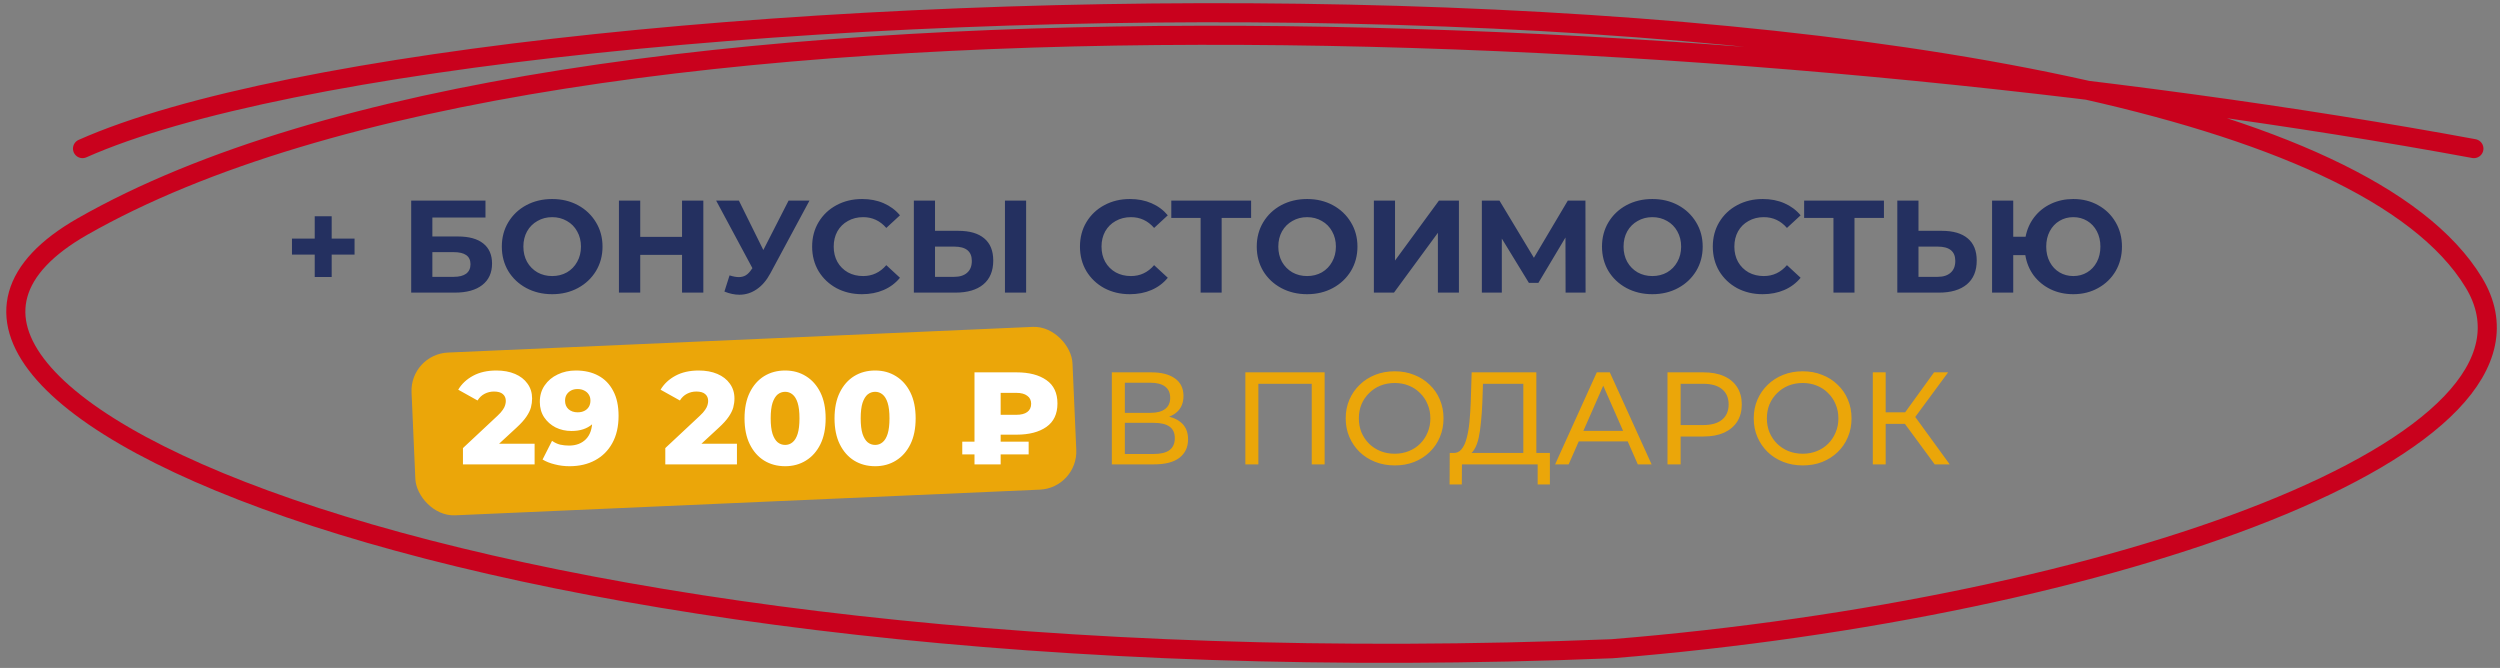
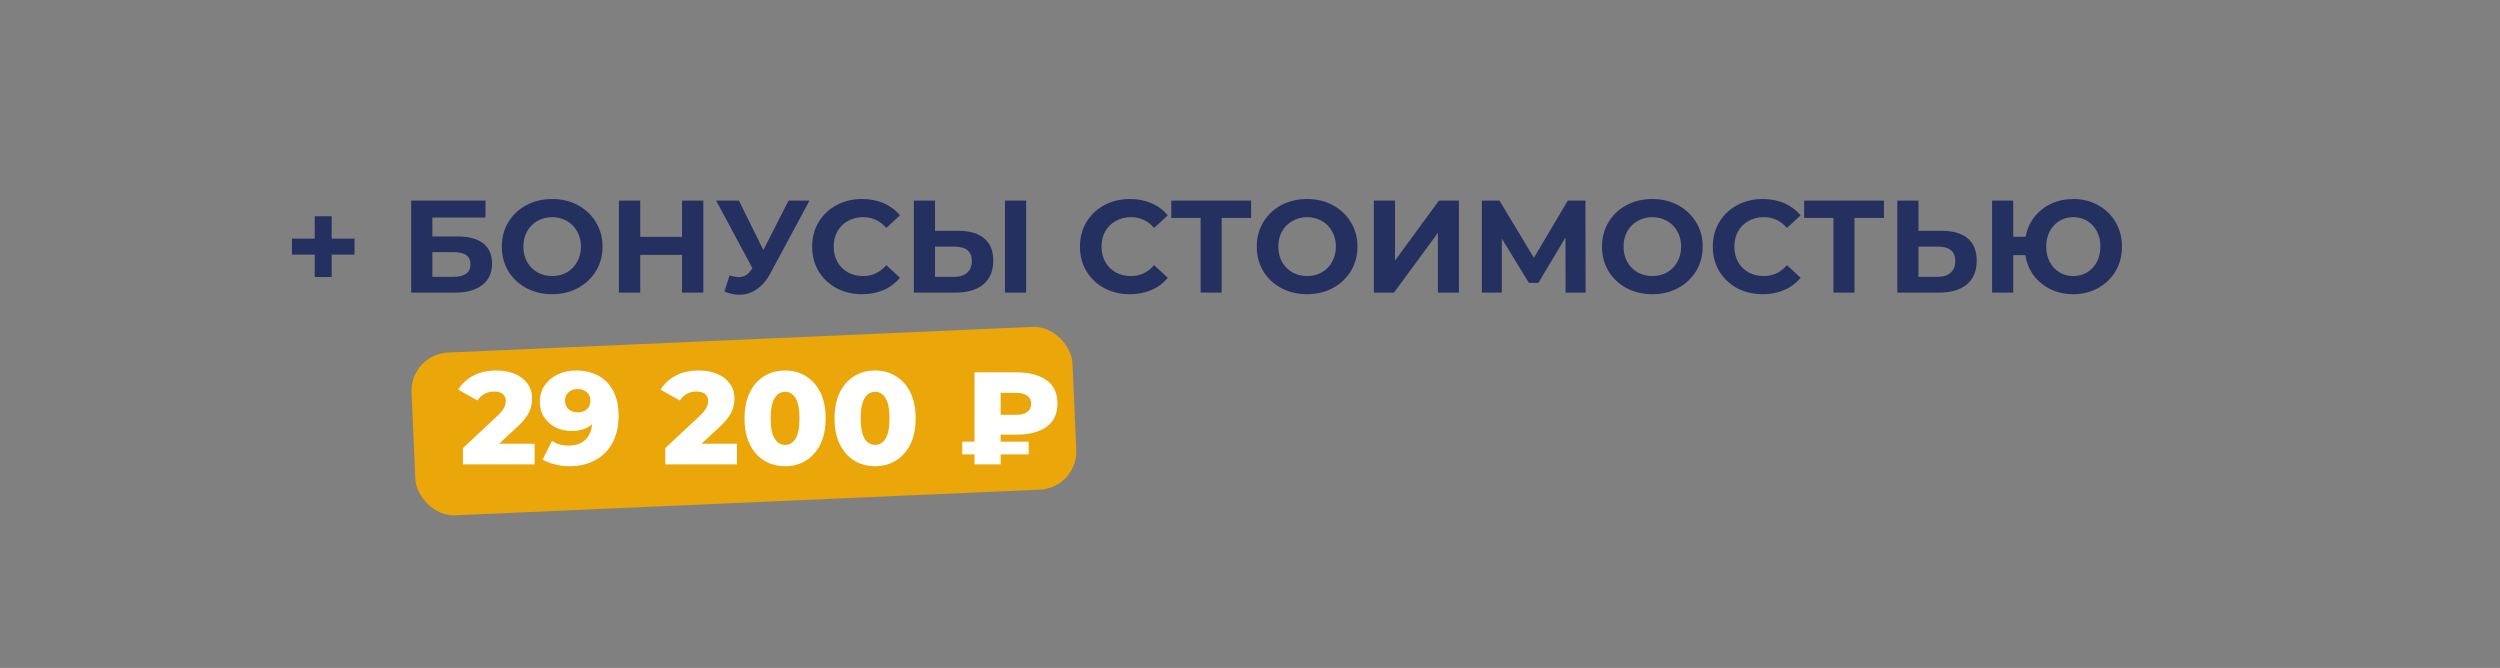
<svg xmlns="http://www.w3.org/2000/svg" width="393" height="105" viewBox="0 0 393 105" fill="none">
  <rect x="0" y="0" width="393" height="105" fill="#808080" stroke="none" />
-   <path d="M388.896 23.36C279.416 3.135 89.5 -8 12.97 35.61C-32.95 61.777 76.464 109.103 253.426 101.98C331.746 95.619 404.397 70.076 388.896 44.441C354.869 -11.83 76.457 -4.841 12.97 23.36" stroke="#C9011D" stroke-width="3" stroke-linecap="round" />
  <rect x="64.432" y="55.685" width="104" height="25.61" rx="6" transform="rotate(-2.514 64.432 55.685)" fill="#EBA609" />
  <path d="M55.736 40.027H52.14V43.541H49.474V40.027H45.898V37.506H49.474V33.992H52.14V37.506H55.736V40.027ZM64.64 31.533H76.317V34.199H67.968V37.175H71.977C73.727 37.175 75.056 37.54 75.966 38.27C76.889 39.001 77.35 40.055 77.35 41.432C77.35 42.879 76.841 44.002 75.821 44.801C74.802 45.6 73.362 46 71.502 46H64.64V31.533ZM71.316 43.52C72.17 43.52 72.824 43.355 73.279 43.024C73.734 42.679 73.961 42.183 73.961 41.536C73.961 40.268 73.079 39.635 71.316 39.635H67.968V43.52H71.316ZM86.801 46.248C85.299 46.248 83.942 45.924 82.73 45.277C81.531 44.629 80.587 43.74 79.898 42.611C79.223 41.467 78.886 40.186 78.886 38.766C78.886 37.347 79.223 36.073 79.898 34.943C80.587 33.799 81.531 32.904 82.73 32.256C83.942 31.609 85.299 31.285 86.801 31.285C88.303 31.285 89.653 31.609 90.852 32.256C92.051 32.904 92.995 33.799 93.683 34.943C94.372 36.073 94.717 37.347 94.717 38.766C94.717 40.186 94.372 41.467 93.683 42.611C92.995 43.74 92.051 44.629 90.852 45.277C89.653 45.924 88.303 46.248 86.801 46.248ZM86.801 43.396C87.656 43.396 88.427 43.203 89.116 42.817C89.805 42.418 90.342 41.867 90.728 41.164C91.128 40.461 91.327 39.662 91.327 38.766C91.327 37.871 91.128 37.072 90.728 36.369C90.342 35.666 89.805 35.122 89.116 34.736C88.427 34.337 87.656 34.137 86.801 34.137C85.947 34.137 85.175 34.337 84.487 34.736C83.798 35.122 83.253 35.666 82.854 36.369C82.468 37.072 82.275 37.871 82.275 38.766C82.275 39.662 82.468 40.461 82.854 41.164C83.253 41.867 83.798 42.418 84.487 42.817C85.175 43.203 85.947 43.396 86.801 43.396ZM110.564 31.533V46H107.216V40.069H100.644V46H97.296V31.533H100.644V37.237H107.216V31.533H110.564ZM127.251 31.533L121.092 42.983C120.5 44.085 119.783 44.918 118.943 45.483C118.116 46.048 117.213 46.331 116.235 46.331C115.477 46.331 114.692 46.165 113.879 45.835L114.685 43.293C115.264 43.472 115.746 43.561 116.132 43.561C116.545 43.561 116.917 43.465 117.248 43.272C117.579 43.065 117.882 42.748 118.157 42.321L118.281 42.156L112.577 31.533H116.153L119.997 39.304L123.965 31.533H127.251ZM135.501 46.248C134.027 46.248 132.69 45.931 131.492 45.297C130.307 44.65 129.37 43.761 128.681 42.631C128.006 41.488 127.668 40.199 127.668 38.766C127.668 37.334 128.006 36.052 128.681 34.922C129.37 33.779 130.307 32.89 131.492 32.256C132.69 31.609 134.034 31.285 135.522 31.285C136.776 31.285 137.906 31.505 138.911 31.946C139.931 32.387 140.785 33.021 141.474 33.848L139.325 35.832C138.346 34.702 137.134 34.137 135.687 34.137C134.792 34.137 133.992 34.337 133.29 34.736C132.587 35.122 132.036 35.666 131.636 36.369C131.251 37.072 131.058 37.871 131.058 38.766C131.058 39.662 131.251 40.461 131.636 41.164C132.036 41.867 132.587 42.418 133.29 42.817C133.992 43.203 134.792 43.396 135.687 43.396C137.134 43.396 138.346 42.824 139.325 41.681L141.474 43.665C140.785 44.505 139.931 45.146 138.911 45.587C137.892 46.028 136.755 46.248 135.501 46.248ZM150.662 36.286C152.426 36.286 153.776 36.679 154.713 37.464C155.664 38.25 156.139 39.414 156.139 40.957C156.139 42.597 155.616 43.851 154.569 44.719C153.535 45.573 152.075 46 150.187 46H143.656V31.533H146.984V36.286H150.662ZM150.001 43.52C150.869 43.52 151.544 43.306 152.027 42.879C152.523 42.452 152.771 41.832 152.771 41.019C152.771 39.517 151.847 38.766 150.001 38.766H146.984V43.52H150.001ZM157.979 31.533H161.306V46H157.979V31.533ZM177.603 46.248C176.129 46.248 174.792 45.931 173.593 45.297C172.408 44.65 171.472 43.761 170.783 42.631C170.107 41.488 169.77 40.199 169.77 38.766C169.77 37.334 170.107 36.052 170.783 34.922C171.472 33.779 172.408 32.89 173.593 32.256C174.792 31.609 176.135 31.285 177.623 31.285C178.877 31.285 180.007 31.505 181.013 31.946C182.033 32.387 182.887 33.021 183.576 33.848L181.426 35.832C180.448 34.702 179.236 34.137 177.789 34.137C176.893 34.137 176.094 34.337 175.391 34.736C174.689 35.122 174.138 35.666 173.738 36.369C173.352 37.072 173.159 37.871 173.159 38.766C173.159 39.662 173.352 40.461 173.738 41.164C174.138 41.867 174.689 42.418 175.391 42.817C176.094 43.203 176.893 43.396 177.789 43.396C179.236 43.396 180.448 42.824 181.426 41.681L183.576 43.665C182.887 44.505 182.033 45.146 181.013 45.587C179.993 46.028 178.857 46.248 177.603 46.248ZM196.674 34.261H192.044V46H188.737V34.261H184.129V31.533H196.674V34.261ZM205.477 46.248C203.975 46.248 202.618 45.924 201.405 45.277C200.207 44.629 199.263 43.74 198.574 42.611C197.899 41.467 197.561 40.186 197.561 38.766C197.561 37.347 197.899 36.073 198.574 34.943C199.263 33.799 200.207 32.904 201.405 32.256C202.618 31.609 203.975 31.285 205.477 31.285C206.979 31.285 208.329 31.609 209.528 32.256C210.726 32.904 211.67 33.799 212.359 34.943C213.048 36.073 213.392 37.347 213.392 38.766C213.392 40.186 213.048 41.467 212.359 42.611C211.67 43.74 210.726 44.629 209.528 45.277C208.329 45.924 206.979 46.248 205.477 46.248ZM205.477 43.396C206.331 43.396 207.103 43.203 207.792 42.817C208.481 42.418 209.018 41.867 209.404 41.164C209.803 40.461 210.003 39.662 210.003 38.766C210.003 37.871 209.803 37.072 209.404 36.369C209.018 35.666 208.481 35.122 207.792 34.736C207.103 34.337 206.331 34.137 205.477 34.137C204.623 34.137 203.851 34.337 203.162 34.736C202.473 35.122 201.929 35.666 201.529 36.369C201.144 37.072 200.951 37.871 200.951 38.766C200.951 39.662 201.144 40.461 201.529 41.164C201.929 41.867 202.473 42.418 203.162 42.817C203.851 43.203 204.623 43.396 205.477 43.396ZM215.972 31.533H219.299V40.957L226.202 31.533H229.343V46H226.037V36.596L219.134 46H215.972V31.533ZM246.111 46L246.09 37.34L241.832 44.471H240.344L236.087 37.506V46H232.946V31.533H235.715L241.13 40.523L246.462 31.533H249.231L249.252 46H246.111ZM259.749 46.248C258.247 46.248 256.89 45.924 255.677 45.277C254.479 44.629 253.535 43.74 252.846 42.611C252.171 41.467 251.833 40.186 251.833 38.766C251.833 37.347 252.171 36.073 252.846 34.943C253.535 33.799 254.479 32.904 255.677 32.256C256.89 31.609 258.247 31.285 259.749 31.285C261.251 31.285 262.601 31.609 263.8 32.256C264.998 32.904 265.942 33.799 266.631 34.943C267.32 36.073 267.664 37.347 267.664 38.766C267.664 40.186 267.32 41.467 266.631 42.611C265.942 43.74 264.998 44.629 263.8 45.277C262.601 45.924 261.251 46.248 259.749 46.248ZM259.749 43.396C260.603 43.396 261.375 43.203 262.064 42.817C262.752 42.418 263.29 41.867 263.676 41.164C264.075 40.461 264.275 39.662 264.275 38.766C264.275 37.871 264.075 37.072 263.676 36.369C263.29 35.666 262.752 35.122 262.064 34.736C261.375 34.337 260.603 34.137 259.749 34.137C258.895 34.137 258.123 34.337 257.434 34.736C256.745 35.122 256.201 35.666 255.801 36.369C255.416 37.072 255.223 37.871 255.223 38.766C255.223 39.662 255.416 40.461 255.801 41.164C256.201 41.867 256.745 42.418 257.434 42.817C258.123 43.203 258.895 43.396 259.749 43.396ZM277.084 46.248C275.61 46.248 274.274 45.931 273.075 45.297C271.89 44.65 270.953 43.761 270.264 42.631C269.589 41.488 269.252 40.199 269.252 38.766C269.252 37.334 269.589 36.052 270.264 34.922C270.953 33.779 271.89 32.89 273.075 32.256C274.274 31.609 275.617 31.285 277.105 31.285C278.359 31.285 279.489 31.505 280.495 31.946C281.514 32.387 282.368 33.021 283.057 33.848L280.908 35.832C279.93 34.702 278.717 34.137 277.27 34.137C276.375 34.137 275.576 34.337 274.873 34.736C274.17 35.122 273.619 35.666 273.22 36.369C272.834 37.072 272.641 37.871 272.641 38.766C272.641 39.662 272.834 40.461 273.22 41.164C273.619 41.867 274.17 42.418 274.873 42.817C275.576 43.203 276.375 43.396 277.27 43.396C278.717 43.396 279.93 42.824 280.908 41.681L283.057 43.665C282.368 44.505 281.514 45.146 280.495 45.587C279.475 46.028 278.338 46.248 277.084 46.248ZM296.155 34.261H291.526V46H288.219V34.261H283.61V31.533H296.155V34.261ZM305.264 36.286C307.027 36.286 308.378 36.679 309.315 37.464C310.265 38.25 310.741 39.414 310.741 40.957C310.741 42.597 310.217 43.851 309.17 44.719C308.136 45.573 306.676 46 304.788 46H298.257V31.533H301.585V36.286H305.264ZM304.602 43.52C305.47 43.52 306.146 43.306 306.628 42.879C307.124 42.452 307.372 41.832 307.372 41.019C307.372 39.517 306.449 38.766 304.602 38.766H301.585V43.52H304.602ZM325.925 31.285C327.372 31.285 328.674 31.609 329.831 32.256C331.002 32.904 331.918 33.799 332.58 34.943C333.241 36.073 333.572 37.347 333.572 38.766C333.572 40.186 333.241 41.467 332.58 42.611C331.918 43.74 331.002 44.629 329.831 45.277C328.674 45.924 327.372 46.248 325.925 46.248C324.63 46.248 323.445 45.993 322.37 45.483C321.295 44.96 320.407 44.236 319.704 43.313C319.015 42.376 318.574 41.309 318.381 40.11H316.48V46H313.153V31.533H316.48V37.216H318.423C318.643 36.059 319.098 35.032 319.787 34.137C320.489 33.228 321.371 32.525 322.432 32.029C323.493 31.533 324.657 31.285 325.925 31.285ZM325.925 43.396C326.724 43.396 327.447 43.203 328.095 42.817C328.743 42.431 329.252 41.887 329.624 41.184C329.996 40.482 330.182 39.676 330.182 38.766C330.182 37.857 329.996 37.051 329.624 36.348C329.252 35.646 328.743 35.101 328.095 34.716C327.447 34.33 326.724 34.137 325.925 34.137C325.126 34.137 324.402 34.33 323.755 34.716C323.107 35.101 322.597 35.646 322.225 36.348C321.853 37.051 321.667 37.857 321.667 38.766C321.667 39.676 321.853 40.482 322.225 41.184C322.597 41.887 323.107 42.431 323.755 42.817C324.402 43.203 325.126 43.396 325.925 43.396Z" fill="#243060" />
  <path d="M72.776 73V70.437L78.191 65.374C78.577 65.016 78.859 64.699 79.039 64.423C79.231 64.147 79.356 63.9 79.411 63.679C79.48 63.445 79.514 63.231 79.514 63.038C79.514 62.57 79.356 62.205 79.039 61.943C78.736 61.681 78.274 61.55 77.654 61.55C77.13 61.55 76.641 61.667 76.187 61.902C75.732 62.136 75.36 62.487 75.07 62.956L72.032 61.261C72.57 60.352 73.348 59.621 74.368 59.07C75.387 58.519 76.607 58.243 78.026 58.243C79.142 58.243 80.12 58.423 80.961 58.781C81.801 59.139 82.456 59.649 82.924 60.31C83.406 60.972 83.647 61.75 83.647 62.646C83.647 63.114 83.585 63.583 83.462 64.051C83.338 64.506 83.096 64.995 82.738 65.518C82.394 66.028 81.877 66.6 81.188 67.234L76.889 71.202L76.207 69.755H84.04V73H72.776ZM90.522 58.243C91.886 58.243 93.064 58.512 94.056 59.05C95.062 59.587 95.841 60.386 96.392 61.447C96.957 62.494 97.239 63.803 97.239 65.374C97.239 67.055 96.908 68.488 96.247 69.673C95.599 70.844 94.697 71.739 93.54 72.359C92.396 72.979 91.059 73.289 89.53 73.289C88.731 73.289 87.959 73.193 87.215 73C86.471 72.821 85.831 72.566 85.293 72.235L86.781 69.3C87.195 69.59 87.622 69.79 88.063 69.9C88.517 69.996 88.979 70.045 89.447 70.045C90.563 70.045 91.452 69.707 92.114 69.032C92.775 68.357 93.106 67.372 93.106 66.076C93.106 65.842 93.106 65.601 93.106 65.353C93.106 65.091 93.085 64.829 93.043 64.568L94.056 65.415C93.808 65.925 93.484 66.352 93.085 66.697C92.685 67.041 92.217 67.303 91.68 67.482C91.142 67.661 90.529 67.751 89.84 67.751C88.931 67.751 88.097 67.564 87.339 67.192C86.595 66.807 85.996 66.276 85.541 65.601C85.087 64.912 84.859 64.106 84.859 63.183C84.859 62.177 85.114 61.309 85.624 60.579C86.134 59.835 86.816 59.263 87.67 58.864C88.524 58.45 89.475 58.243 90.522 58.243ZM90.791 61.158C90.405 61.158 90.067 61.233 89.778 61.385C89.489 61.536 89.254 61.75 89.075 62.026C88.91 62.287 88.827 62.611 88.827 62.997C88.827 63.548 89.007 63.989 89.365 64.32C89.737 64.65 90.219 64.816 90.811 64.816C91.211 64.816 91.562 64.74 91.865 64.588C92.169 64.437 92.403 64.223 92.568 63.948C92.734 63.672 92.816 63.348 92.816 62.976C92.816 62.618 92.734 62.308 92.568 62.046C92.403 61.771 92.169 61.557 91.865 61.406C91.562 61.24 91.204 61.158 90.791 61.158ZM104.585 73V70.437L110 65.374C110.385 65.016 110.668 64.699 110.847 64.423C111.04 64.147 111.164 63.9 111.219 63.679C111.288 63.445 111.322 63.231 111.322 63.038C111.322 62.57 111.164 62.205 110.847 61.943C110.544 61.681 110.082 61.55 109.462 61.55C108.939 61.55 108.45 61.667 107.995 61.902C107.54 62.136 107.168 62.487 106.879 62.956L103.841 61.261C104.378 60.352 105.157 59.621 106.176 59.07C107.196 58.519 108.415 58.243 109.834 58.243C110.95 58.243 111.929 58.423 112.769 58.781C113.609 59.139 114.264 59.649 114.732 60.31C115.215 60.972 115.456 61.75 115.456 62.646C115.456 63.114 115.394 63.583 115.27 64.051C115.146 64.506 114.905 64.995 114.546 65.518C114.202 66.028 113.685 66.6 112.996 67.234L108.698 71.202L108.016 69.755H115.848V73H104.585ZM123.426 73.289C122.186 73.289 121.083 72.993 120.119 72.401C119.168 71.808 118.417 70.954 117.866 69.838C117.315 68.722 117.04 67.365 117.04 65.766C117.04 64.168 117.315 62.811 117.866 61.695C118.417 60.579 119.168 59.725 120.119 59.132C121.083 58.54 122.186 58.243 123.426 58.243C124.652 58.243 125.741 58.54 126.691 59.132C127.656 59.725 128.413 60.579 128.965 61.695C129.516 62.811 129.791 64.168 129.791 65.766C129.791 67.365 129.516 68.722 128.965 69.838C128.413 70.954 127.656 71.808 126.691 72.401C125.741 72.993 124.652 73.289 123.426 73.289ZM123.426 69.941C123.867 69.941 124.252 69.803 124.583 69.528C124.928 69.252 125.196 68.811 125.389 68.205C125.582 67.585 125.678 66.772 125.678 65.766C125.678 64.747 125.582 63.934 125.389 63.328C125.196 62.721 124.928 62.281 124.583 62.005C124.252 61.729 123.867 61.592 123.426 61.592C122.985 61.592 122.592 61.729 122.248 62.005C121.917 62.281 121.648 62.721 121.442 63.328C121.249 63.934 121.152 64.747 121.152 65.766C121.152 66.772 121.249 67.585 121.442 68.205C121.648 68.811 121.917 69.252 122.248 69.528C122.592 69.803 122.985 69.941 123.426 69.941ZM137.574 73.289C136.334 73.289 135.232 72.993 134.267 72.401C133.317 71.808 132.566 70.954 132.014 69.838C131.463 68.722 131.188 67.365 131.188 65.766C131.188 64.168 131.463 62.811 132.014 61.695C132.566 60.579 133.317 59.725 134.267 59.132C135.232 58.54 136.334 58.243 137.574 58.243C138.8 58.243 139.889 58.54 140.839 59.132C141.804 59.725 142.562 60.579 143.113 61.695C143.664 62.811 143.94 64.168 143.94 65.766C143.94 67.365 143.664 68.722 143.113 69.838C142.562 70.954 141.804 71.808 140.839 72.401C139.889 72.993 138.8 73.289 137.574 73.289ZM137.574 69.941C138.015 69.941 138.401 69.803 138.731 69.528C139.076 69.252 139.345 68.811 139.537 68.205C139.73 67.585 139.827 66.772 139.827 65.766C139.827 64.747 139.73 63.934 139.537 63.328C139.345 62.721 139.076 62.281 138.731 62.005C138.401 61.729 138.015 61.592 137.574 61.592C137.133 61.592 136.74 61.729 136.396 62.005C136.065 62.281 135.797 62.721 135.59 63.328C135.397 63.934 135.301 64.747 135.301 65.766C135.301 66.772 135.397 67.585 135.59 68.205C135.797 68.811 136.065 69.252 136.396 69.528C136.74 69.803 137.133 69.941 137.574 69.941ZM153.19 73V58.533H159.803C161.774 58.533 163.338 58.939 164.495 59.752C165.652 60.551 166.231 61.778 166.231 63.431C166.231 65.071 165.652 66.297 164.495 67.11C163.338 67.923 161.774 68.329 159.803 68.329H155.484L157.303 66.531V73H153.19ZM157.303 66.986L155.484 65.208H159.762C160.506 65.208 161.078 65.064 161.478 64.774C161.891 64.471 162.098 64.037 162.098 63.472C162.098 62.921 161.891 62.501 161.478 62.212C161.078 61.908 160.506 61.757 159.762 61.757H155.484L157.303 59.876V66.986ZM151.268 71.429V69.425H161.705V71.429H151.268Z" fill="white" />
-   <path d="M174.779 73V58.533H181C182.57 58.533 183.804 58.85 184.699 59.484C185.595 60.117 186.043 61.041 186.043 62.253C186.043 63.438 185.615 64.347 184.761 64.981C183.907 65.601 182.784 65.911 181.392 65.911L181.764 65.291C183.376 65.291 184.61 65.615 185.464 66.263C186.332 66.896 186.766 67.826 186.766 69.052C186.766 70.293 186.311 71.264 185.402 71.967C184.506 72.656 183.17 73 181.392 73H174.779ZM176.825 71.367H181.351C182.453 71.367 183.28 71.168 183.831 70.768C184.396 70.355 184.679 69.728 184.679 68.887C184.679 68.047 184.396 67.434 183.831 67.048C183.28 66.662 182.453 66.469 181.351 66.469H176.825V71.367ZM176.825 64.898H180.855C181.861 64.898 182.626 64.699 183.149 64.299C183.687 63.9 183.955 63.314 183.955 62.542C183.955 61.757 183.687 61.164 183.149 60.765C182.626 60.365 181.861 60.166 180.855 60.166H176.825V64.898ZM195.769 73V58.533H208.232V73H206.206V59.794L206.702 60.331H197.299L197.815 59.794V73H195.769ZM219.253 73.165C218.151 73.165 217.124 72.979 216.174 72.607C215.237 72.235 214.424 71.719 213.735 71.057C213.046 70.382 212.509 69.597 212.123 68.701C211.737 67.806 211.544 66.827 211.544 65.766C211.544 64.706 211.737 63.727 212.123 62.832C212.509 61.936 213.046 61.158 213.735 60.496C214.424 59.821 215.237 59.298 216.174 58.926C217.111 58.553 218.137 58.367 219.253 58.367C220.355 58.367 221.368 58.553 222.291 58.926C223.228 59.284 224.041 59.8 224.73 60.476C225.433 61.137 225.97 61.915 226.342 62.811C226.728 63.707 226.921 64.692 226.921 65.766C226.921 66.841 226.728 67.826 226.342 68.722C225.97 69.617 225.433 70.403 224.73 71.078C224.041 71.739 223.228 72.256 222.291 72.628C221.368 72.986 220.355 73.165 219.253 73.165ZM219.253 71.326C220.052 71.326 220.789 71.188 221.465 70.913C222.154 70.637 222.746 70.251 223.242 69.755C223.752 69.245 224.144 68.653 224.42 67.978C224.709 67.303 224.854 66.566 224.854 65.766C224.854 64.967 224.709 64.23 224.42 63.555C224.144 62.88 223.752 62.294 223.242 61.798C222.746 61.288 222.154 60.896 221.465 60.62C220.789 60.345 220.052 60.207 219.253 60.207C218.44 60.207 217.689 60.345 217 60.62C216.325 60.896 215.733 61.288 215.223 61.798C214.713 62.294 214.314 62.88 214.024 63.555C213.749 64.23 213.611 64.967 213.611 65.766C213.611 66.566 213.749 67.303 214.024 67.978C214.314 68.653 214.713 69.245 215.223 69.755C215.733 70.251 216.325 70.637 217 70.913C217.689 71.188 218.44 71.326 219.253 71.326ZM239.468 72.029V60.331H233.124L233.02 63.369C232.979 64.389 232.91 65.367 232.814 66.304C232.731 67.241 232.607 68.088 232.442 68.846C232.276 69.59 232.042 70.203 231.739 70.685C231.449 71.168 231.077 71.464 230.623 71.574L228.391 71.202C228.928 71.243 229.369 71.064 229.713 70.665C230.072 70.251 230.347 69.68 230.54 68.949C230.747 68.205 230.898 67.344 230.995 66.366C231.091 65.374 231.16 64.313 231.201 63.183L231.346 58.533H241.514V72.029H239.468ZM227.874 76.162L227.895 71.202H243.643V76.162H241.721V73H229.817L229.796 76.162H227.874ZM244.464 73L251.015 58.533H253.062L259.634 73H257.464L251.615 59.69H252.442L246.593 73H244.464ZM247.254 69.383L247.812 67.73H255.955L256.554 69.383H247.254ZM262.131 73V58.533H267.773C269.04 58.533 270.122 58.733 271.018 59.132C271.913 59.532 272.602 60.111 273.084 60.868C273.567 61.626 273.808 62.529 273.808 63.576C273.808 64.623 273.567 65.525 273.084 66.283C272.602 67.027 271.913 67.606 271.018 68.019C270.122 68.419 269.04 68.618 267.773 68.618H263.267L264.197 67.647V73H262.131ZM264.197 67.854L263.267 66.82H267.711C269.034 66.82 270.032 66.538 270.708 65.973C271.396 65.408 271.741 64.609 271.741 63.576C271.741 62.542 271.396 61.743 270.708 61.178C270.032 60.613 269.034 60.331 267.711 60.331H263.267L264.197 59.298V67.854ZM283.395 73.165C282.292 73.165 281.266 72.979 280.315 72.607C279.378 72.235 278.565 71.719 277.876 71.057C277.187 70.382 276.65 69.597 276.264 68.701C275.879 67.806 275.686 66.827 275.686 65.766C275.686 64.706 275.879 63.727 276.264 62.832C276.65 61.936 277.187 61.158 277.876 60.496C278.565 59.821 279.378 59.298 280.315 58.926C281.252 58.553 282.279 58.367 283.395 58.367C284.497 58.367 285.51 58.553 286.433 58.926C287.37 59.284 288.182 59.8 288.871 60.476C289.574 61.137 290.111 61.915 290.483 62.811C290.869 63.707 291.062 64.692 291.062 65.766C291.062 66.841 290.869 67.826 290.483 68.722C290.111 69.617 289.574 70.403 288.871 71.078C288.182 71.739 287.37 72.256 286.433 72.628C285.51 72.986 284.497 73.165 283.395 73.165ZM283.395 71.326C284.194 71.326 284.931 71.188 285.606 70.913C286.295 70.637 286.887 70.251 287.383 69.755C287.893 69.245 288.286 68.653 288.561 67.978C288.851 67.303 288.995 66.566 288.995 65.766C288.995 64.967 288.851 64.23 288.561 63.555C288.286 62.88 287.893 62.294 287.383 61.798C286.887 61.288 286.295 60.896 285.606 60.62C284.931 60.345 284.194 60.207 283.395 60.207C282.582 60.207 281.831 60.345 281.142 60.62C280.467 60.896 279.874 61.288 279.364 61.798C278.855 62.294 278.455 62.88 278.166 63.555C277.89 64.23 277.752 64.967 277.752 65.766C277.752 66.566 277.89 67.303 278.166 67.978C278.455 68.653 278.855 69.245 279.364 69.755C279.874 70.251 280.467 70.637 281.142 70.913C281.831 71.188 282.582 71.326 283.395 71.326ZM304.137 73L298.888 65.87L300.562 64.836L306.494 73H304.137ZM294.403 73V58.533H296.429V73H294.403ZM295.809 66.635V64.816H300.5V66.635H295.809ZM300.748 65.994L298.847 65.704L304.034 58.533H306.246L300.748 65.994Z" fill="#EBA609" />
</svg>